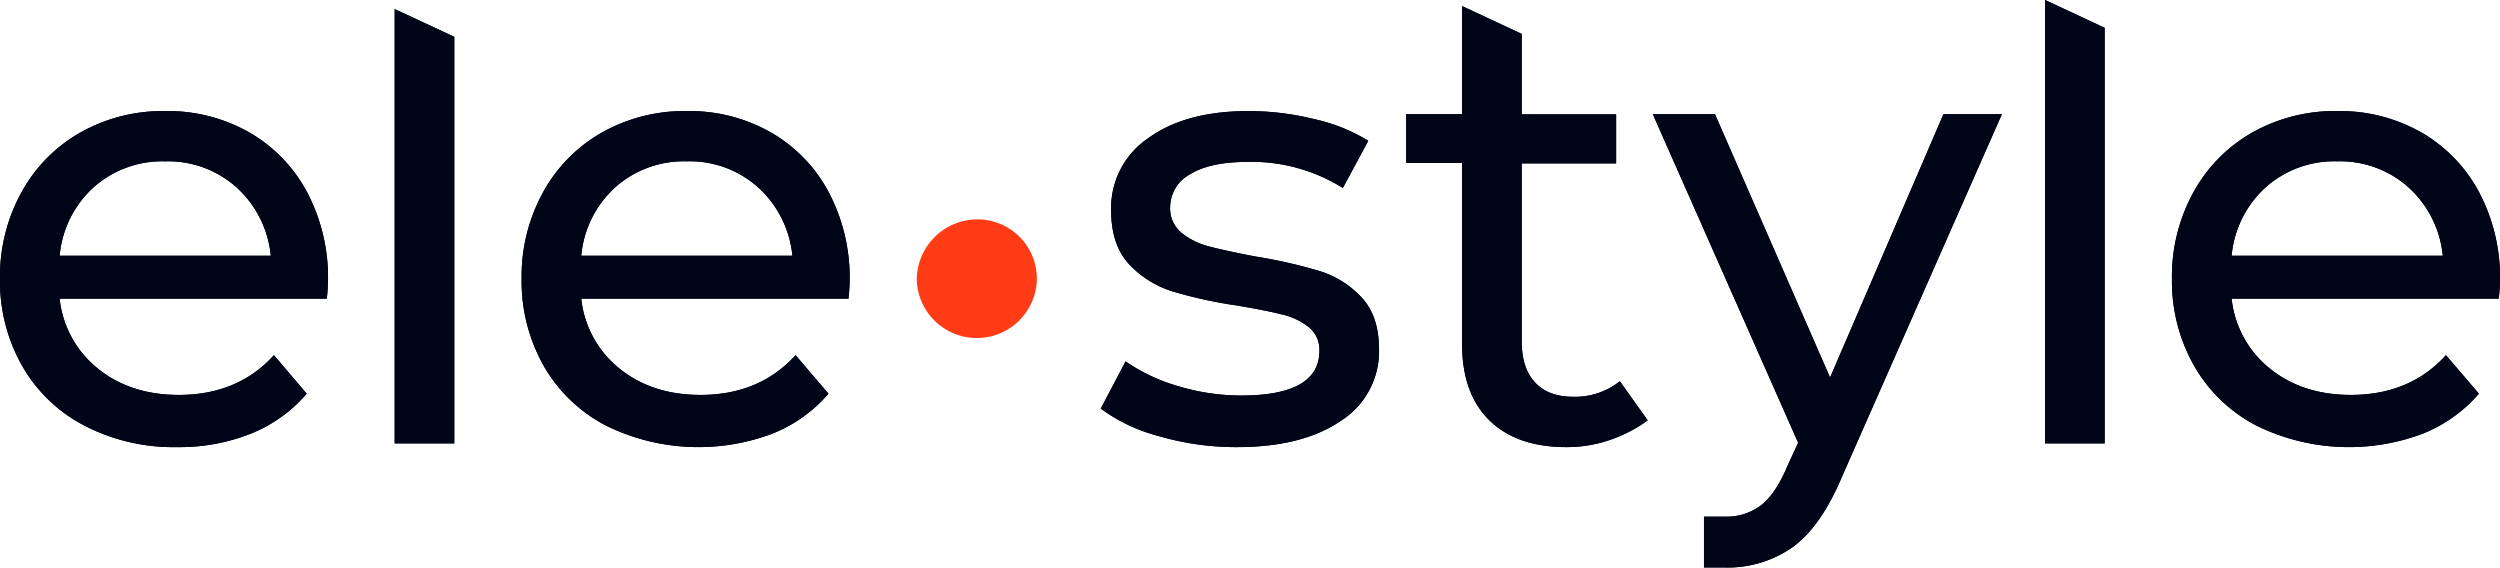
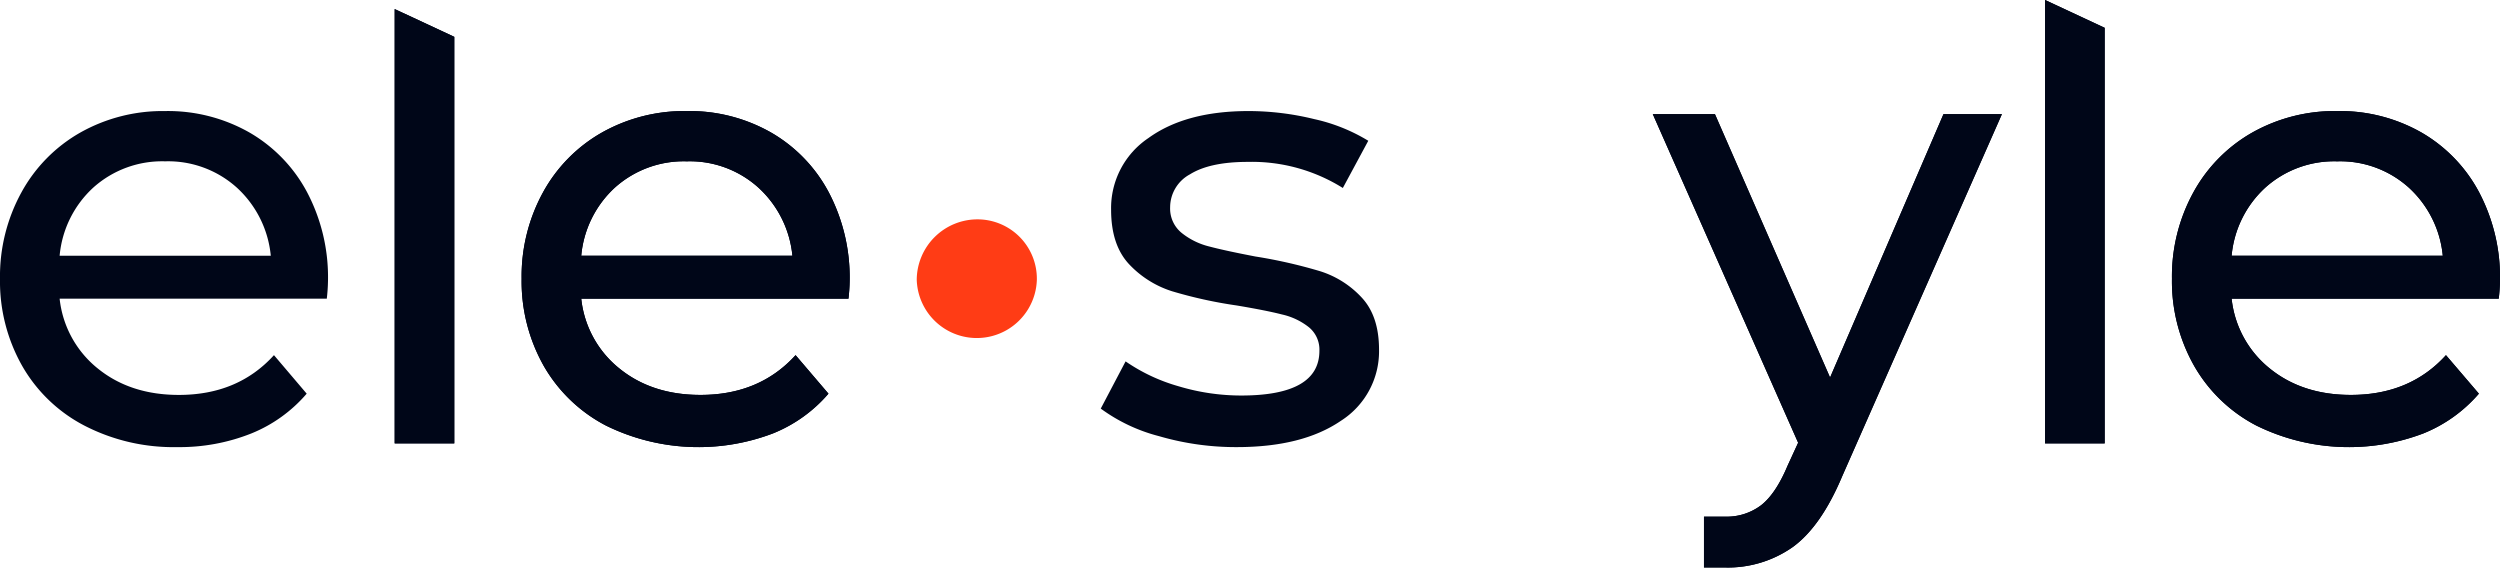
<svg xmlns="http://www.w3.org/2000/svg" viewBox="0 0 497.25 112.9">
  <defs>
    <style>.cls-1{fill:#000618;}.cls-2{fill:#ff3c15;fill-rule:evenodd;}</style>
  </defs>
  <g id="图层_2" data-name="图层 2">
    <g id="图层_1-2" data-name="图层 1">
      <g id="品牌系统建立-0702">
        <g id="画板">
          <g id="编组-5">
            <g id="形状结合备份">
-               <path id="path-1" class="cls-1" d="M32.86,22.09a32.8,32.8,0,0,1,16.75,4.26A29.9,29.9,0,0,1,61.1,38.27a36.33,36.33,0,0,1,4.14,17.54A35.47,35.47,0,0,1,65,59.4H11.86a20.59,20.59,0,0,0,7.6,13.9q6.48,5.25,16.12,5.25,11.74,0,18.91-7.91L61,78.3A28.64,28.64,0,0,1,50,86.21a38.55,38.55,0,0,1-14.77,2.72A38.59,38.59,0,0,1,16.8,84.66,30.35,30.35,0,0,1,4.39,72.74,34.13,34.13,0,0,1,0,55.44,34.73,34.73,0,0,1,4.26,38.27,30.51,30.51,0,0,1,16,26.35,33.42,33.42,0,0,1,32.86,22.09Zm0,10a20.5,20.5,0,0,0-14.27,5.19,20.92,20.92,0,0,0-6.73,13.59h42a21.06,21.06,0,0,0-6.73-13.53A20.39,20.39,0,0,0,32.86,32.09Z" />
              <path class="cls-1" d="M32.86,22.09a32.8,32.8,0,0,1,16.75,4.26A29.9,29.9,0,0,1,61.1,38.27a36.33,36.33,0,0,1,4.14,17.54A35.47,35.47,0,0,1,65,59.4H11.86a20.59,20.59,0,0,0,7.6,13.9q6.48,5.25,16.12,5.25,11.74,0,18.91-7.91L61,78.3A28.64,28.64,0,0,1,50,86.21a38.55,38.55,0,0,1-14.77,2.72A38.59,38.59,0,0,1,16.8,84.66,30.35,30.35,0,0,1,4.39,72.74,34.13,34.13,0,0,1,0,55.44,34.73,34.73,0,0,1,4.26,38.27,30.51,30.51,0,0,1,16,26.35,33.42,33.42,0,0,1,32.86,22.09Zm0,10a20.5,20.5,0,0,0-14.27,5.19,20.92,20.92,0,0,0-6.73,13.59h42a21.06,21.06,0,0,0-6.73-13.53A20.39,20.39,0,0,0,32.86,32.09Z" />
            </g>
            <g id="形状结合">
              <path id="path-2" class="cls-1" d="M78.5,1.8,90.36,7.33V88.19H78.5Z" />
              <path class="cls-1" d="M78.5,1.8,90.36,7.33V88.19H78.5Z" />
            </g>
            <g id="形状结合备份-2">
              <path id="path-3" class="cls-1" d="M136.61,22.09a32.77,32.77,0,0,1,16.74,4.26,29.86,29.86,0,0,1,11.5,11.92A36.44,36.44,0,0,1,169,55.81a35,35,0,0,1-.24,3.59H115.61a20.55,20.55,0,0,0,7.6,13.9q6.48,5.25,16.12,5.25,11.74,0,18.91-7.91l6.54,7.66a28.64,28.64,0,0,1-11.05,7.91,41.66,41.66,0,0,1-33.18-1.55,30.43,30.43,0,0,1-12.42-11.92,34.22,34.22,0,0,1-4.38-17.3A34.73,34.73,0,0,1,108,38.27a30.51,30.51,0,0,1,11.74-11.92A33.42,33.42,0,0,1,136.61,22.09Zm0,10a20.5,20.5,0,0,0-14.27,5.19,20.92,20.92,0,0,0-6.73,13.59h42a21.07,21.07,0,0,0-6.74-13.53A20.35,20.35,0,0,0,136.61,32.09Z" />
              <path class="cls-1" d="M136.61,22.09a32.77,32.77,0,0,1,16.74,4.26,29.86,29.86,0,0,1,11.5,11.92A36.44,36.44,0,0,1,169,55.81a35,35,0,0,1-.24,3.59H115.61a20.55,20.55,0,0,0,7.6,13.9q6.48,5.25,16.12,5.25,11.74,0,18.91-7.91l6.54,7.66a28.64,28.64,0,0,1-11.05,7.91,41.66,41.66,0,0,1-33.18-1.55,30.43,30.43,0,0,1-12.42-11.92,34.22,34.22,0,0,1-4.38-17.3A34.73,34.73,0,0,1,108,38.27a30.51,30.51,0,0,1,11.74-11.92A33.42,33.42,0,0,1,136.61,22.09Zm0,10a20.5,20.5,0,0,0-14.27,5.19,20.92,20.92,0,0,0-6.73,13.59h42a21.07,21.07,0,0,0-6.74-13.53A20.35,20.35,0,0,0,136.61,32.09Z" />
            </g>
            <g id="路径备份-18">
              <path id="path-4" class="cls-1" d="M246,88.93a54.55,54.55,0,0,1-15.44-2.17,33.92,33.92,0,0,1-11.62-5.49l4.94-9.39a35.68,35.68,0,0,0,10.51,4.94,43.32,43.32,0,0,0,12.48,1.85q15.55,0,15.56-8.89a5.76,5.76,0,0,0-2.1-4.7A13.26,13.26,0,0,0,255,62.55c-2.1-.54-5.08-1.13-9-1.79a88.89,88.89,0,0,1-12.91-2.84,20,20,0,0,1-8.58-5.44Q221,48.66,221,41.73a16.77,16.77,0,0,1,7.42-14.27q7.41-5.37,19.89-5.37a54.78,54.78,0,0,1,13.09,1.6A35,35,0,0,1,272.15,28l-5.06,9.39a34.09,34.09,0,0,0-18.91-5.19q-7.53,0-11.49,2.47a7.46,7.46,0,0,0-3.95,6.55A6.23,6.23,0,0,0,235,46.3a14.13,14.13,0,0,0,5.5,2.72c2.19.58,5.25,1.24,9.21,2a98.65,98.65,0,0,1,12.78,2.9,19,19,0,0,1,8.34,5.25q3.46,3.7,3.46,10.38a16.38,16.38,0,0,1-7.59,14.15Q259.05,88.93,246,88.93Z" />
-               <path class="cls-1" d="M246,88.93a54.55,54.55,0,0,1-15.44-2.17,33.92,33.92,0,0,1-11.62-5.49l4.94-9.39a35.68,35.68,0,0,0,10.51,4.94,43.32,43.32,0,0,0,12.48,1.85q15.55,0,15.56-8.89a5.76,5.76,0,0,0-2.1-4.7A13.26,13.26,0,0,0,255,62.55c-2.1-.54-5.08-1.13-9-1.79a88.89,88.89,0,0,1-12.91-2.84,20,20,0,0,1-8.58-5.44Q221,48.66,221,41.73a16.77,16.77,0,0,1,7.42-14.27q7.41-5.37,19.89-5.37a54.78,54.78,0,0,1,13.09,1.6A35,35,0,0,1,272.15,28l-5.06,9.39a34.09,34.09,0,0,0-18.91-5.19q-7.53,0-11.49,2.47a7.46,7.46,0,0,0-3.95,6.55A6.23,6.23,0,0,0,235,46.3a14.13,14.13,0,0,0,5.5,2.72c2.19.58,5.25,1.24,9.21,2a98.65,98.65,0,0,1,12.78,2.9,19,19,0,0,1,8.34,5.25q3.46,3.7,3.46,10.38a16.38,16.38,0,0,1-7.59,14.15Q259.05,88.93,246,88.93Z" />
            </g>
-             <path id="path-5" class="cls-1" d="M290.81,1.21l11.86,5.53v16h18.78v9.76H302.67V67.92q0,5.31,2.66,8.16t7.6,2.84a14.27,14.27,0,0,0,9.26-3.09l5.54,7.78a28.42,28.42,0,0,1-8.26,4.14,26.57,26.57,0,0,1-7.9,1.18q-9.88,0-15.32-5.32t-5.44-15.19v-36H279.69V22.7h11.12Z" />
-             <path class="cls-1" d="M290.81,1.21l11.86,5.53v16h18.78v9.76H302.67V67.92q0,5.31,2.66,8.16t7.6,2.84a14.27,14.27,0,0,0,9.26-3.09l5.54,7.78a28.42,28.42,0,0,1-8.26,4.14,26.57,26.57,0,0,1-7.9,1.18q-9.88,0-15.32-5.32t-5.44-15.19v-36H279.69V22.7h11.12Z" />
            <g id="路径备份-20">
              <path id="path-6" class="cls-1" d="M398.18,22.7l-31.76,72q-4.2,10-9.82,14.09a22.42,22.42,0,0,1-13.53,4.08h-4.15V102.76h4.15a11.34,11.34,0,0,0,7.23-2.28q2.91-2.28,5.25-7.85l2.1-4.57L328.74,22.7H341.1L364,75.09,386.56,22.7Z" />
              <path class="cls-1" d="M398.18,22.7l-31.76,72q-4.2,10-9.82,14.09a22.42,22.42,0,0,1-13.53,4.08h-4.15V102.76h4.15a11.34,11.34,0,0,0,7.23-2.28q2.91-2.28,5.25-7.85l2.1-4.57L328.74,22.7H341.1L364,75.09,386.56,22.7Z" />
            </g>
            <path id="path-7" class="cls-1" d="M406.76,0l11.86,5.53V88.19H406.76Z" />
            <path class="cls-1" d="M406.76,0l11.86,5.53V88.19H406.76Z" />
            <g id="形状结合备份-3">
              <path id="path-8" class="cls-1" d="M464.88,22.09a32.77,32.77,0,0,1,16.74,4.26,29.9,29.9,0,0,1,11.49,11.92,36.33,36.33,0,0,1,4.14,17.54A35.47,35.47,0,0,1,497,59.4H443.87a20.59,20.59,0,0,0,7.6,13.9q6.48,5.25,16.12,5.25,11.75,0,18.91-7.91l6.55,7.66A28.75,28.75,0,0,1,482,86.21a41.66,41.66,0,0,1-33.18-1.55A30.35,30.35,0,0,1,436.4,72.74,34.13,34.13,0,0,1,432,55.44a34.73,34.73,0,0,1,4.26-17.17A30.51,30.51,0,0,1,448,26.35,33.46,33.46,0,0,1,464.88,22.09Zm0,10a20.49,20.49,0,0,0-14.27,5.19,20.93,20.93,0,0,0-6.74,13.59h42a21.06,21.06,0,0,0-6.73-13.53A20.37,20.37,0,0,0,464.88,32.09Z" />
              <path class="cls-1" d="M464.88,22.09a32.77,32.77,0,0,1,16.74,4.26,29.9,29.9,0,0,1,11.49,11.92,36.33,36.33,0,0,1,4.14,17.54A35.47,35.47,0,0,1,497,59.4H443.87a20.59,20.59,0,0,0,7.6,13.9q6.48,5.25,16.12,5.25,11.75,0,18.91-7.91l6.55,7.66A28.75,28.75,0,0,1,482,86.21a41.66,41.66,0,0,1-33.18-1.55A30.35,30.35,0,0,1,436.4,72.74,34.13,34.13,0,0,1,432,55.44a34.73,34.73,0,0,1,4.26-17.17A30.51,30.51,0,0,1,448,26.35,33.46,33.46,0,0,1,464.88,22.09Zm0,10a20.49,20.49,0,0,0-14.27,5.19,20.93,20.93,0,0,0-6.74,13.59h42a21.06,21.06,0,0,0-6.73-13.53A20.37,20.37,0,0,0,464.88,32.09Z" />
            </g>
            <path id="Fill-1备份-5" class="cls-2" d="M182.34,55.63a11.95,11.95,0,0,0,23.89,0,11.81,11.81,0,0,0-11.78-12,12.09,12.09,0,0,0-12.11,12" />
          </g>
        </g>
      </g>
    </g>
  </g>
</svg>